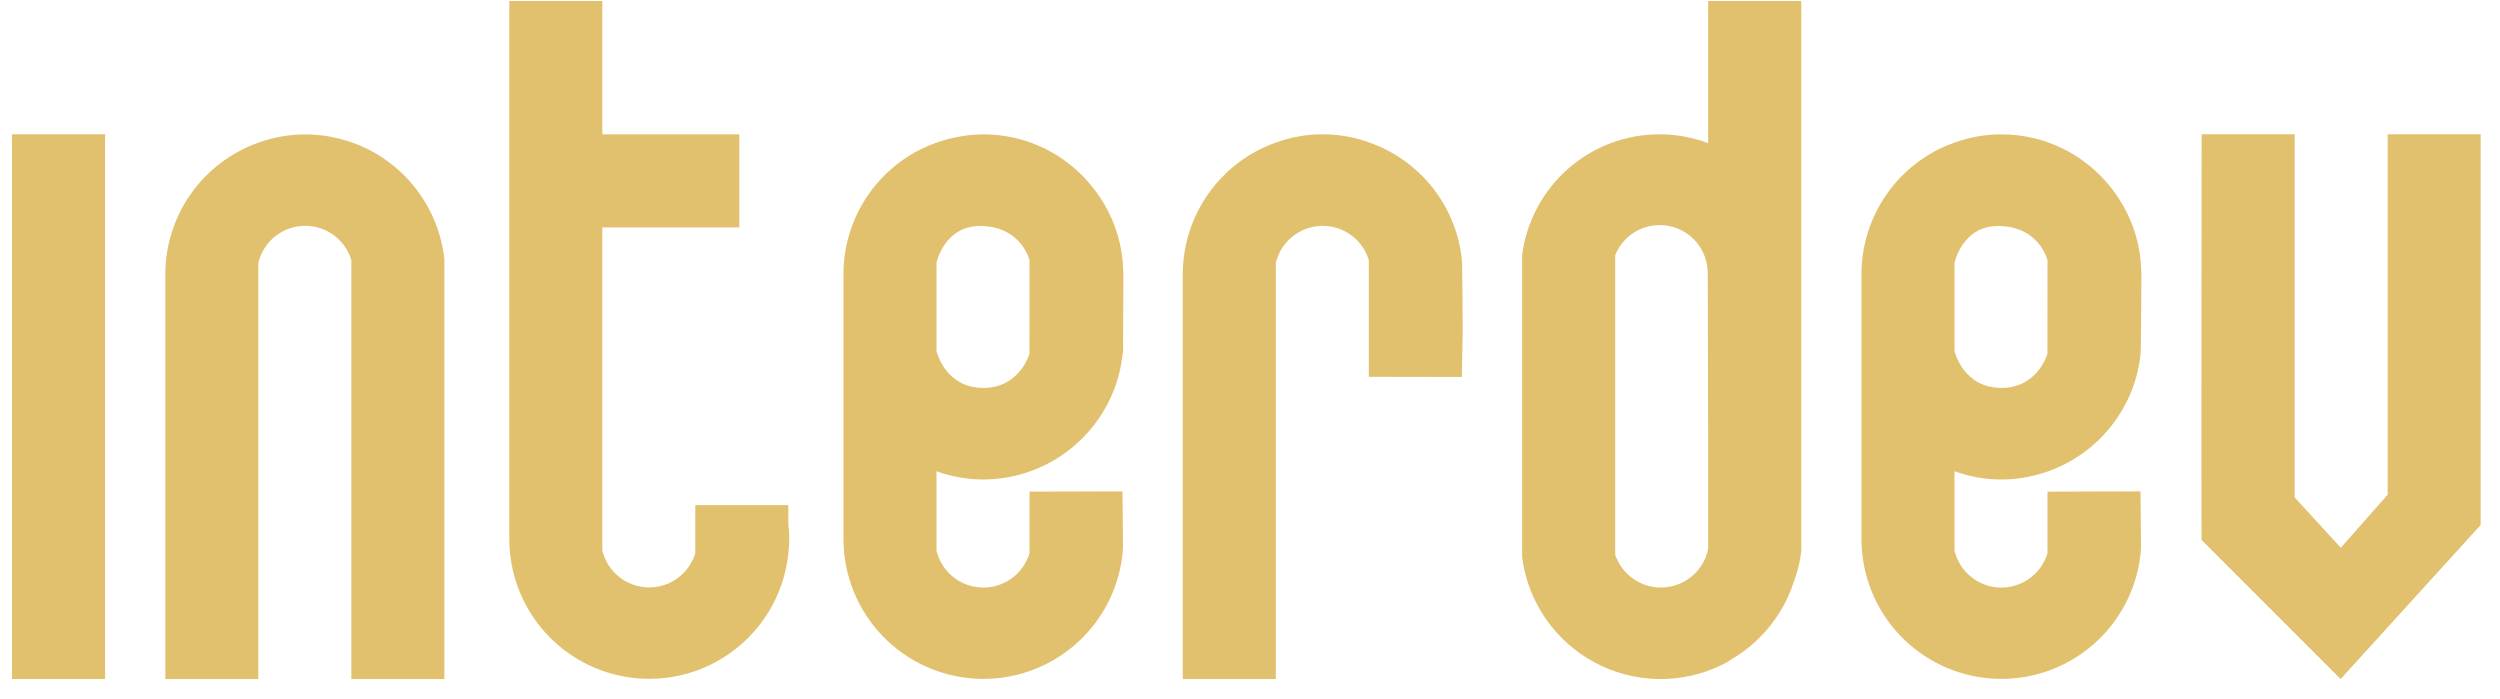
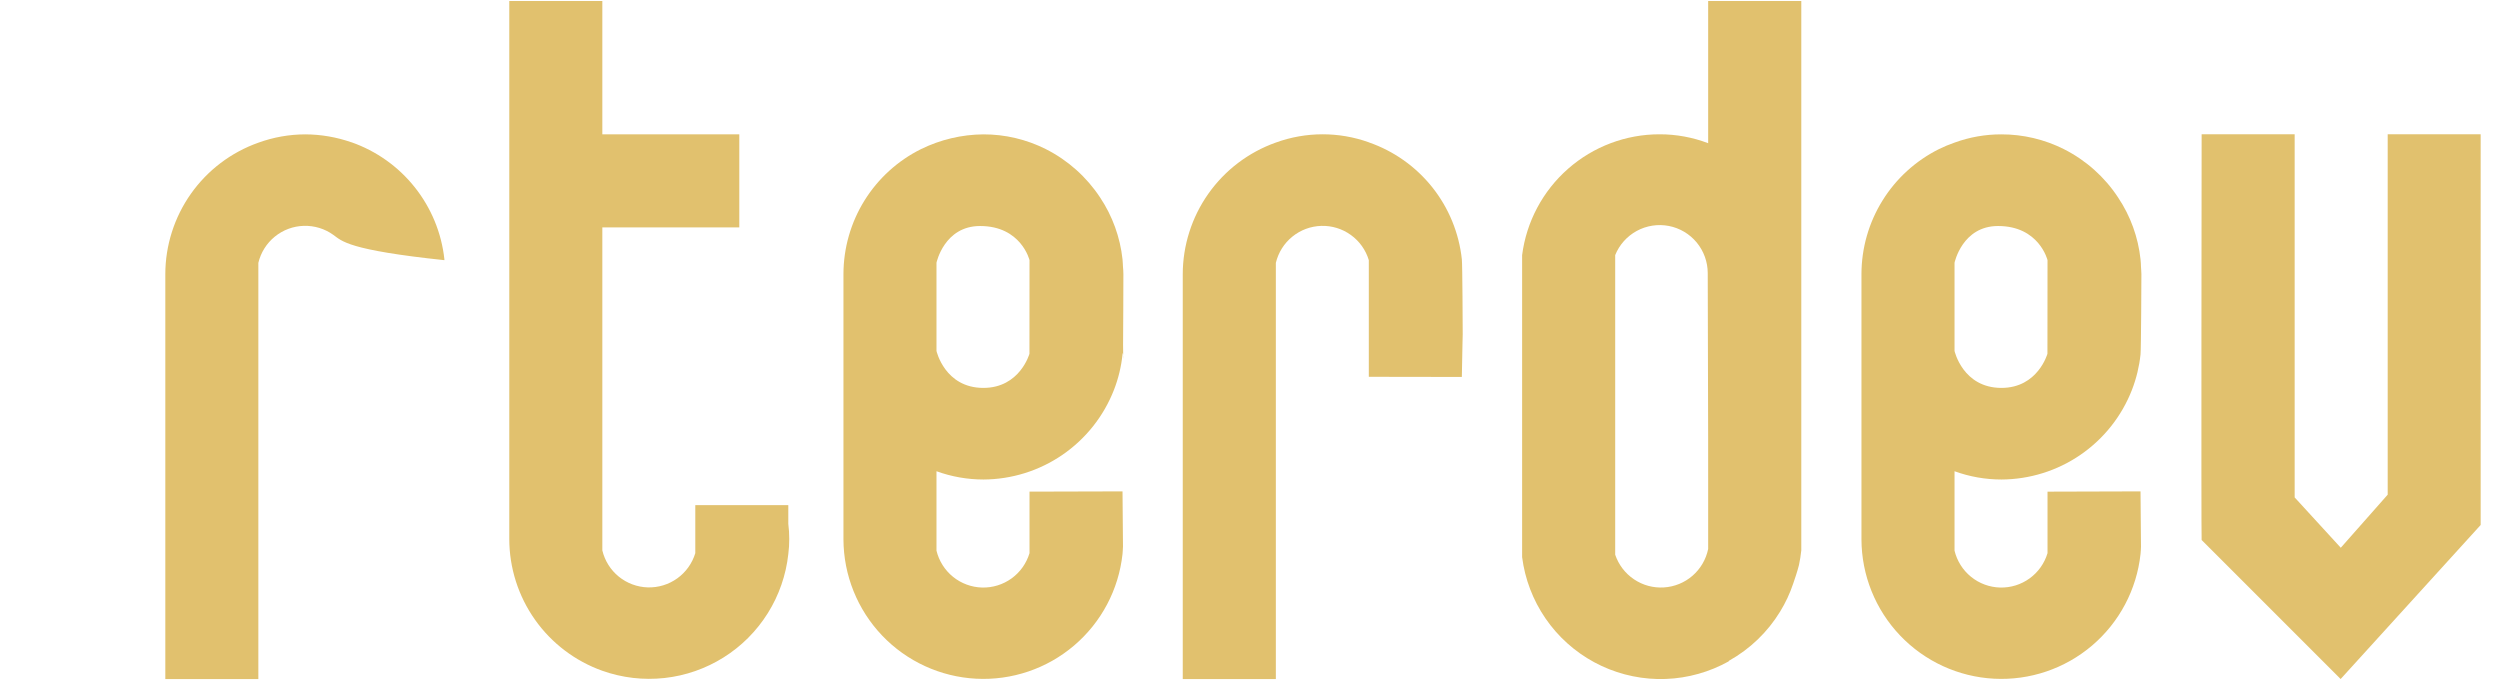
<svg xmlns="http://www.w3.org/2000/svg" width="118" height="33" viewBox="0 0 118 33" fill="none">
-   <path d="M4.961 6.339H0.566V32.051H4.961V6.339Z" fill="#E1C16E" />
-   <path d="M16.584 6.713C17.762 7.125 18.8 7.862 19.577 8.839C20.354 9.816 20.839 10.992 20.975 12.233V32.052H16.584V12.28C16.441 11.801 16.143 11.383 15.737 11.089C15.332 10.796 14.841 10.646 14.341 10.66C13.84 10.674 13.359 10.853 12.971 11.169C12.583 11.485 12.31 11.92 12.194 12.407V32.051H7.803V12.945C7.804 11.583 8.227 10.255 9.013 9.143C9.799 8.031 10.91 7.19 12.194 6.735C12.904 6.477 13.653 6.344 14.408 6.342C15.149 6.345 15.885 6.471 16.584 6.716" fill="#E1C16E" />
+   <path d="M16.584 6.713C17.762 7.125 18.8 7.862 19.577 8.839C20.354 9.816 20.839 10.992 20.975 12.233V32.052V12.28C16.441 11.801 16.143 11.383 15.737 11.089C15.332 10.796 14.841 10.646 14.341 10.66C13.84 10.674 13.359 10.853 12.971 11.169C12.583 11.485 12.31 11.92 12.194 12.407V32.051H7.803V12.945C7.804 11.583 8.227 10.255 9.013 9.143C9.799 8.031 10.91 7.19 12.194 6.735C12.904 6.477 13.653 6.344 14.408 6.342C15.149 6.345 15.885 6.471 16.584 6.716" fill="#E1C16E" />
  <path d="M112.699 6.338V23.348L110.485 25.854L108.308 23.478V6.338H103.917C103.917 6.338 103.893 25.256 103.917 25.489L110.478 32.05L117.087 24.779V6.338H112.699Z" fill="#E1C16E" />
  <path d="M28.43 0.048H24.038V25.442C24.04 26.805 24.463 28.134 25.25 29.248C26.036 30.361 27.148 31.204 28.432 31.661C29.372 31.994 30.374 32.111 31.365 32.002C32.356 31.893 33.309 31.561 34.153 31.031C34.998 30.502 35.711 29.787 36.24 28.942C36.769 28.098 37.1 27.144 37.208 26.153C37.239 25.917 37.253 25.68 37.252 25.442C37.253 25.203 37.239 24.964 37.208 24.727V23.843H32.818V26.109C32.673 26.588 32.375 27.005 31.97 27.297C31.564 27.589 31.074 27.739 30.574 27.725C30.075 27.71 29.594 27.531 29.206 27.216C28.819 26.901 28.546 26.466 28.43 25.98V10.733H34.895V6.339H28.43V0.048Z" fill="#E1C16E" />
  <path d="M48.59 16.698C48.59 16.698 48.141 18.309 46.416 18.309C44.594 18.309 44.202 16.565 44.202 16.565V12.401C44.202 12.401 44.566 10.668 46.26 10.668C48.201 10.668 48.593 12.278 48.593 12.278L48.59 16.698ZM53.005 12.598C52.996 12.476 52.996 12.361 52.983 12.242C52.871 11.199 52.509 10.199 51.928 9.326C51.288 8.353 50.404 7.564 49.365 7.039C48.45 6.579 47.44 6.34 46.416 6.342C45.395 6.35 44.388 6.588 43.47 7.039C42.373 7.584 41.45 8.425 40.803 9.465C40.157 10.506 39.814 11.706 39.811 12.931V25.46C39.817 27.148 40.469 28.771 41.633 29.994C42.797 31.216 44.386 31.947 46.072 32.035C47.758 32.123 49.414 31.562 50.699 30.467C51.985 29.372 52.802 27.827 52.983 26.148C52.996 26.035 52.996 25.912 53.005 25.797C52.999 25.438 52.996 24.67 52.983 23.193L48.593 23.205V26.108C48.45 26.587 48.153 27.006 47.748 27.3C47.343 27.593 46.852 27.745 46.352 27.732C45.852 27.718 45.371 27.54 44.982 27.225C44.593 26.91 44.319 26.476 44.202 25.99V22.242C44.912 22.5 45.661 22.632 46.416 22.633C47.75 22.628 49.05 22.221 50.149 21.467C51.248 20.712 52.095 19.645 52.579 18.402C52.788 17.865 52.924 17.301 52.983 16.727C53.012 16.496 53.024 17.036 53.024 16.802C53.024 16.659 53.018 17.448 53.009 16.277C53.015 16.188 53.024 13.032 53.024 12.944C53.024 12.829 53.015 12.71 53.005 12.595V12.598Z" fill="#E1C16E" />
  <path d="M64.608 6.717C63.189 6.209 61.637 6.213 60.22 6.728C58.935 7.185 57.823 8.027 57.036 9.141C56.25 10.254 55.827 11.584 55.826 12.947V32.051H60.22V12.407C60.336 11.921 60.609 11.486 60.997 11.171C61.385 10.855 61.866 10.676 62.366 10.662C62.865 10.647 63.356 10.798 63.761 11.091C64.167 11.383 64.465 11.802 64.608 12.28V17.785L68.999 17.792C69.027 16.009 69.04 16.015 69.04 15.775C69.04 15.534 69.027 12.47 68.999 12.238C68.865 10.996 68.382 9.818 67.605 8.841C66.827 7.864 65.788 7.128 64.608 6.719" fill="#E1C16E" />
  <path d="M80.625 22.582V25.913C80.524 26.403 80.265 26.847 79.887 27.175C79.509 27.503 79.033 27.697 78.534 27.727C78.034 27.758 77.539 27.623 77.124 27.343C76.708 27.064 76.397 26.655 76.237 26.181V12.041C76.434 11.553 76.795 11.15 77.256 10.899C77.718 10.648 78.253 10.566 78.769 10.665C79.284 10.765 79.75 11.041 80.085 11.446C80.419 11.851 80.603 12.36 80.605 12.885L80.624 20.598L80.625 22.582ZM80.625 6.759C79.894 6.481 79.118 6.338 78.336 6.339C76.745 6.337 75.208 6.915 74.013 7.966C72.818 9.016 72.046 10.466 71.844 12.044V26.295C71.976 27.332 72.354 28.323 72.945 29.186C73.536 30.049 74.324 30.758 75.244 31.256C76.164 31.754 77.189 32.026 78.235 32.05C79.28 32.073 80.317 31.847 81.258 31.391L81.591 31.218L81.606 31.189C82.598 30.635 83.431 29.835 84.023 28.865C84.277 28.451 84.484 28.009 84.638 27.548C84.713 27.329 84.831 26.99 84.911 26.671C84.96 26.442 84.997 26.211 85.021 25.978V0.048H80.625V6.759Z" fill="#E1C16E" />
  <path d="M96.639 16.698C96.639 16.698 96.188 18.309 94.469 18.309C92.644 18.309 92.254 16.565 92.254 16.565V12.401C92.254 12.401 92.616 10.668 94.309 10.668C96.25 10.668 96.643 12.278 96.643 12.278L96.639 16.698ZM101.055 12.598C101.049 12.476 101.049 12.361 101.033 12.242C100.922 11.199 100.56 10.198 99.977 9.326C99.339 8.352 98.455 7.563 97.414 7.039C96.501 6.58 95.492 6.341 94.469 6.342C93.713 6.34 92.964 6.472 92.254 6.731C92.002 6.818 91.755 6.921 91.516 7.039C90.421 7.586 89.498 8.426 88.853 9.467C88.207 10.507 87.864 11.707 87.861 12.931V25.46C87.866 27.148 88.518 28.771 89.683 29.994C90.847 31.216 92.435 31.947 94.121 32.035C95.808 32.123 97.463 31.562 98.749 30.467C100.034 29.372 100.852 27.827 101.033 26.148C101.049 26.035 101.049 25.912 101.055 25.797C101.049 25.438 101.043 24.67 101.033 23.193L96.643 23.206V26.109C96.5 26.588 96.203 27.007 95.798 27.3C95.393 27.594 94.903 27.745 94.403 27.732C93.904 27.718 93.422 27.541 93.034 27.226C92.645 26.911 92.371 26.477 92.254 25.991V22.242C92.964 22.501 93.713 22.633 94.469 22.633C95.801 22.627 97.102 22.221 98.2 21.466C99.299 20.712 100.145 19.644 100.628 18.402C100.837 17.864 100.973 17.301 101.033 16.727C101.061 16.496 101.074 13.032 101.074 12.944C101.074 12.829 101.059 12.71 101.055 12.595V12.598Z" fill="#E1C16E" />
</svg>